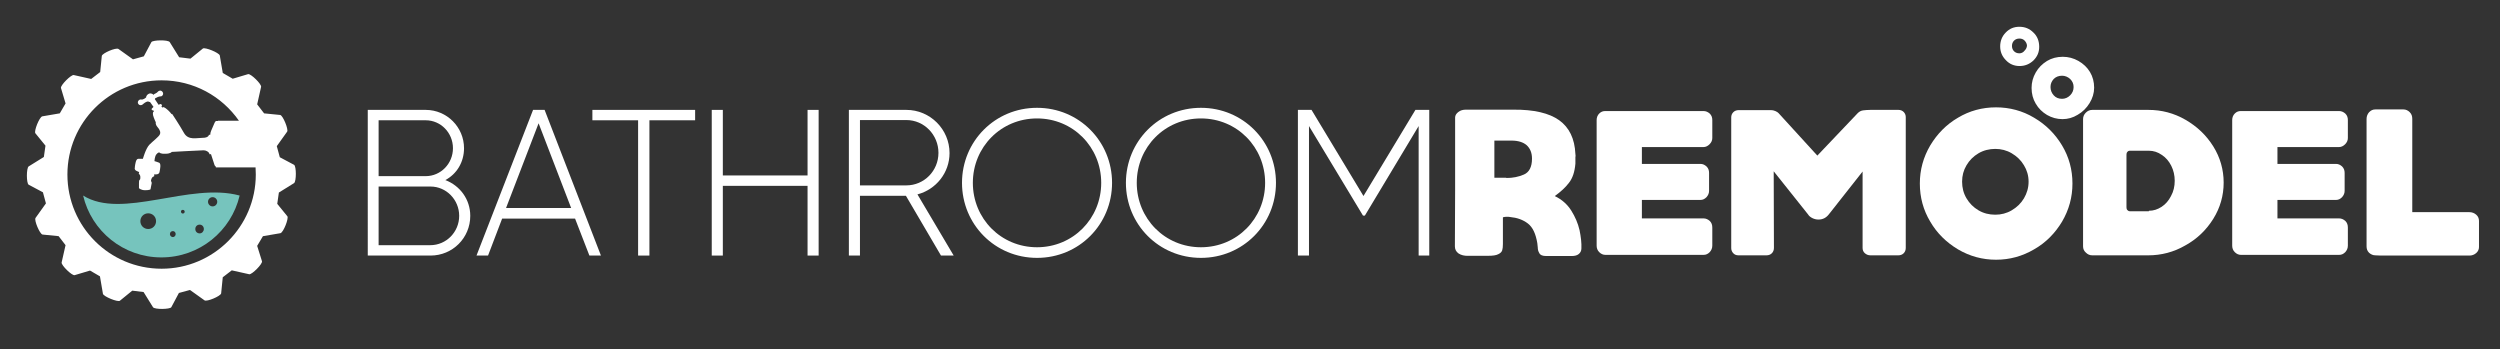
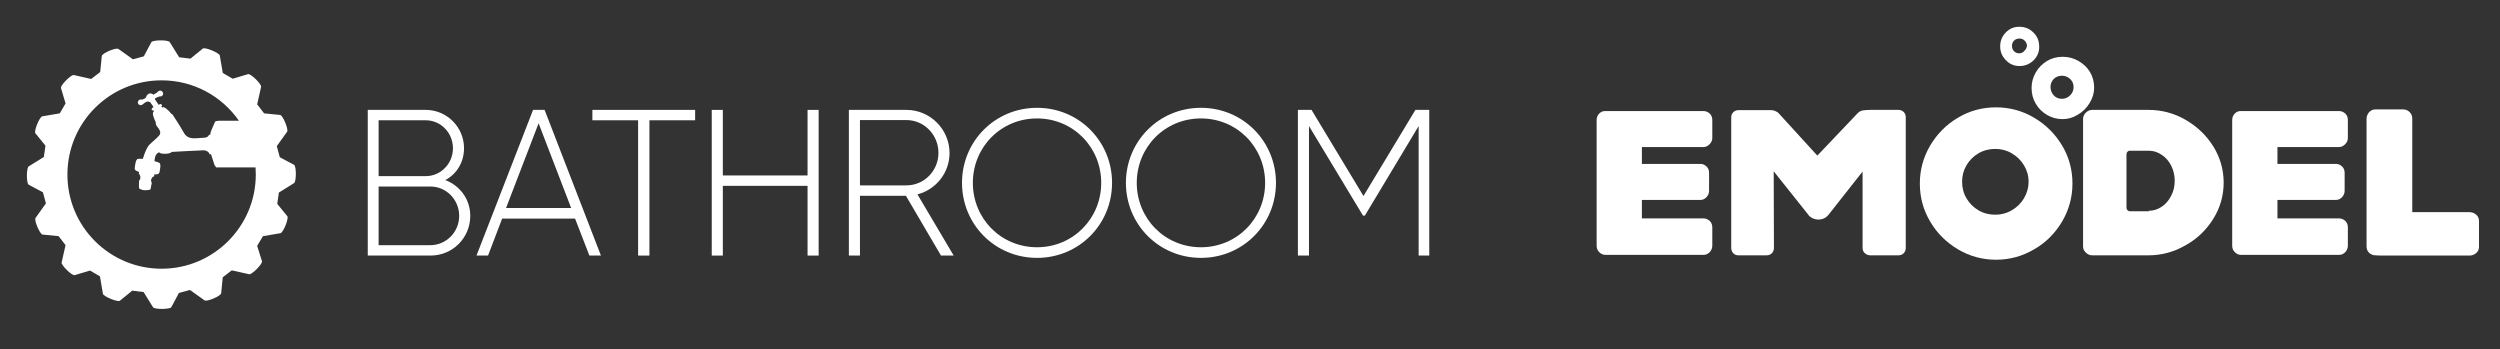
<svg xmlns="http://www.w3.org/2000/svg" version="1.1" x="0px" y="0px" viewBox="0 0 1082.9 151.2" style="enable-background:new 0 0 1082.9 151.2;" xml:space="preserve">
  <rect x="0" y="0" width="1082.9" height="151.2" fill="#333333" stroke="none" />
  <style type="text/css">
	.st0{fill:#FFFFFF;}
	.st1{fill:#03A9F5;}
	.st2{fill:#ED534F;}
	.st3{fill:#364750;}
	.st4{opacity:0.1;}
	.st5{opacity:0.65;}
	.st6{fill-rule:evenodd;clip-rule:evenodd;fill:#76C4BD;}
	.st7{fill-rule:evenodd;clip-rule:evenodd;fill:#FFFFFF;}
</style>
  <g id="BACKGROUND">
</g>
  <g id="OBJECTS">
</g>
  <g id="DESIGNED_BY_FREEPIK">
    <g>
      <path class="st7" d="M73.5,18.2l4.1,6.6l4.9,0.6l5.4-4.4c1-0.6,6.9,1.8,7.3,3l1.3,7.6l4.3,2.5l6.7-2c1.2-0.2,5.8,4.3,5.6,5.5    l-1.7,7.6l3,3.9l7,0.7c1.2,0.3,3.6,6.2,3,7.2l-4.5,6.3l1.3,4.8l6.2,3.3c1,0.7,1,7.1,0,7.9l-6.6,4.1l-0.7,4.9l4.4,5.4    c0.6,1-1.7,6.9-3,7.3l-7.6,1.3l-2.5,4.2l2.1,6.7c0.2,1.2-4.3,5.7-5.5,5.6l-7.6-1.7l-3.9,3l-0.7,7c-0.3,1.2-6.2,3.7-7.2,3l-6.3-4.5    l-4.8,1.3l-3.3,6.2c-0.7,0.9-7.1,1-7.9,0l-4.1-6.6l-4.9-0.6l-5.4,4.4c-1,0.6-6.9-1.8-7.3-3l-1.3-7.6l-4.3-2.5l-6.7,2    c-1.2,0.2-5.8-4.3-5.6-5.5l1.7-7.5l-3-3.9l-7-0.7c-1.2-0.3-3.7-6.2-3-7.2l4.5-6.3l-1.3-4.8l-6.2-3.3c-1-0.7-1-7.1,0-7.9l6.6-4.1    l0.7-4.9l-4.4-5.4c-0.6-1,1.7-6.9,3-7.3l7.6-1.3l2.5-4.3l-2-6.7c-0.2-1.2,4.3-5.7,5.5-5.6l7.6,1.7l3.9-3l0.7-7    c0.3-1.2,6.1-3.7,7.2-3l6.3,4.5l4.7-1.3l3.3-6.2C66.4,17.3,72.7,17.2,73.5,18.2L73.5,18.2z M94.4,52.3L94.4,52.3h9.1    c-7.4-10.6-19.6-17.5-33.5-17.5c-22.6,0-40.8,18.3-40.8,40.8c0,22.6,18.3,40.8,40.8,40.8c22.5,0,40.8-18.3,40.8-40.8    c0-1-0.1-2.1-0.1-3.1h-7.4h0h-8.6c-0.1,0-0.1,0-0.2,0h-1v-0.3c-0.6-0.4-0.7-1.1-0.7-1.1l-1.4-4.3h-0.7c0,0,0.1-0.2-0.2-0.6    c-0.2-0.4-1.2-1.1-2.3-1.1c-1.1,0-13.8,0.7-13.8,0.7s-0.5,0.8-2.8,0.8C69.3,66.7,69,66,69,66s-0.6,0-1.3,0.9    c-0.7,0.9-0.8,2.9-0.8,2.9s1.2,0.3,2.1,0.7c0.8,0.5,0.4,2.6,0.1,4c-0.2,1.4-2.3,1-2.3,1v0.8c0,0-0.3,0.2-0.7,0.4    c-0.3,0.2-0.9,1.4-0.6,1.9c0.3,0.5,0.2,0.8,0.2,0.8l-0.5,2.6c0,0-0.4,0.4-2.3,0.4c-1.9,0-2.7-0.9-2.7-0.9s0-1.3,0-2.1    c0-0.7,0-1.3,0.3-1.5c0.3-0.2,0.3-0.6,0.3-1.3c0-0.8-0.7-1.4-0.7-1.4l0.2-0.7c0,0-0.3,0-1.2-0.5c-1-0.5-0.7-1.3-0.7-1.3    s0-0.9,0.4-2.5c0.4-1.6,1.2-1.4,1.2-1.4h1.9c0,0,1.2-4.4,2.8-6.1c1.6-1.6,4-3.4,4.5-4.4c0.5-0.9,0.1-2.1-1-3.3c-1-1.2-0.7-2-0.7-2    s-0.9-1.9-1.2-3.1c-0.2-1.2,0.1-1.4,0.1-1.4l0.3-0.3l-0.3-0.4c0,0-0.3,0.1-0.6-0.2c-0.3-0.3,0-0.6,0-0.6l0.7-0.7L65,44.2    c0,0-0.4,0-0.7-0.2c-0.4-0.2-1.4,0.3-2.1,0.9c-0.6,0.7-1.7,1-2.3,0.1c-0.6-0.9,0.3-2.1,1.3-1.9c0.9,0.2,2.1-0.9,2.1-0.9    s-0.1-0.8,1-1.5c1.1-0.7,2.3,0.4,2.4,0.4c0.1,0,0-0.3,0-0.3s1.4-0.6,1.6-1c0.3-0.4,1.3-1,2.1,0c0.7,1-0.2,1.9-0.5,1.9    c-0.3,0-1.3,0.1-2.1,0.6C67,42.5,67.1,43,67.1,43l1.6,2.4c0,0,0.3-0.2,0.7-0.3c0.3-0.1,0.5,0,0.7,0.4c0.2,0.4-0.2,0.6-0.2,0.6    l0.4,0.5c0,0,0.2-0.1,0.4-0.2c0.2,0,0.8,0.2,1.7,1c1,0.8,1.9,2,1.9,2l0.3,0c0,0,3.2,4.8,5.1,8.2c1.9,3.3,5.5,2.1,8.1,2.1    c2.6,0,2.7-1.3,2.7-1.3h0.6c0,0-0.1-0.2,0.1-1c0.2-0.8,1.2-2.8,1.7-4.1c0.1-0.3,0.3-0.6,0.5-0.7v-0.2H94.4L94.4,52.3z" />
-       <path class="st6" d="M36,84.7c3.6,15.4,17.4,26.8,33.9,26.8c16.5,0,30.3-11.4,33.9-26.8C82.1,78.8,52.9,95.3,36,84.7L36,84.7z     M79.2,90.9L79.2,90.9c0.5,0,0.8,0.4,0.8,0.8c0,0.5-0.4,0.8-0.8,0.8c-0.5,0-0.8-0.4-0.8-0.8C78.3,91.3,78.7,90.9,79.2,90.9    L79.2,90.9z M92.1,85.4L92.1,85.4c1.1,0,2,0.9,2,2c0,1.1-0.9,2-2,2c-1.1,0-2-0.9-2-2C90.1,86.3,91,85.4,92.1,85.4L92.1,85.4z     M86.5,97.3L86.5,97.3c1,0,1.8,0.8,1.8,1.9c0,1-0.8,1.9-1.8,1.9c-1.1,0-1.9-0.8-1.9-1.9C84.6,98.1,85.4,97.3,86.5,97.3L86.5,97.3z     M74.9,100.1L74.9,100.1c0.7,0,1.2,0.6,1.2,1.3c0,0.7-0.6,1.3-1.2,1.3c-0.7,0-1.3-0.6-1.3-1.3C73.6,100.6,74.2,100.1,74.9,100.1    L74.9,100.1z M64.2,92.4L64.2,92.4c1.9,0,3.4,1.5,3.4,3.4c0,1.9-1.5,3.4-3.4,3.4c-1.9,0-3.4-1.5-3.4-3.4    C60.8,93.9,62.3,92.4,64.2,92.4z" />
    </g>
    <g>
      <path class="st0" d="M203.7,93.5c0,9.6-7.7,17.2-17.2,17.2h-27.2V47.6h25.1c9.2,0,16.6,7.5,16.6,16.6c0,6.1-3.2,11.2-8.1,13.8    C199.2,80.4,203.7,86.3,203.7,93.5z M164,52.1v24.2h20.4c6.5,0,11.8-5.4,11.8-12.1s-5.3-12.1-11.8-12.1H164z M198.9,93.5    c0-7-5.6-12.7-12.4-12.7H164v25.4h22.4C193.3,106.2,198.9,100.5,198.9,93.5z" />
      <path class="st0" d="M249.1,94.7h-31.6l-6.1,16h-5l24.5-63.1h5l24.4,63.1h-5L249.1,94.7z M247.4,90.1l-14.1-36.7l-14.1,36.7H247.4    z" />
      <path class="st0" d="M301.1,52.1h-19.8v58.6h-4.9V52.1h-19.8v-4.5h44.5V52.1z" />
      <path class="st0" d="M354.6,47.6v63.1h-4.8V80.5h-36.7v30.2h-4.8V47.6h4.8V76h36.7V47.6H354.6z" />
      <path class="st0" d="M392.4,84.8h-19.9v25.9h-4.8V47.6h24.9c10.3,0,18.7,8.4,18.7,18.7c0,8.6-5.9,15.8-13.9,17.9l15.7,26.5h-5.5    L392.4,84.8z M372.5,80.3h20.1c7.7,0,13.9-6.3,13.9-14.1c0-7.8-6.2-14.2-13.9-14.2h-20.1V80.3z" />
      <path class="st0" d="M416.7,79.2c0-18,14.3-32.5,32.5-32.5s32.5,14.5,32.5,32.5s-14.3,32.5-32.5,32.5S416.7,97.2,416.7,79.2z     M477,79.2c0-15.5-12.2-27.9-27.8-27.9s-27.8,12.4-27.8,27.9s12.2,27.9,27.8,27.9S477,94.7,477,79.2z" />
      <path class="st0" d="M487.7,79.2c0-18,14.3-32.5,32.5-32.5c18.2,0,32.5,14.5,32.5,32.5s-14.3,32.5-32.5,32.5    C502,111.7,487.7,97.2,487.7,79.2z M548,79.2c0-15.5-12.2-27.9-27.8-27.9c-15.6,0-27.8,12.4-27.8,27.9s12.2,27.9,27.8,27.9    C535.8,107.1,548,94.7,548,79.2z" />
      <path class="st0" d="M619.3,110.7h-4.8V54.6l-23.3,38.8h-0.8L567,54.6v56.1h-4.8V47.6h5.9l22.5,37.3l22.5-37.3h6V110.7z" />
-       <path class="st0" d="M665.9,105.3c-0.7-4.1-2-6.9-4.1-8.5c-2.1-1.6-4.6-2.5-7.7-2.8c-0.4-0.1-0.9-0.1-1.5-0.1    c-0.6,0-1.1,0.1-1.5,0.2l-0.1,0.1v11.5c0,1.1-0.1,2.1-0.3,2.7c-0.2,0.7-0.8,1.3-1.7,1.7c-0.9,0.5-2.4,0.7-4.4,0.7h-8.4    c-1.9,0.1-3.3-0.3-4.4-1c-1.1-0.8-1.6-1.8-1.6-3.1l0.1-24.3V50.9c0-0.9,0.5-1.7,1.4-2.4c0.9-0.7,2-1,3.2-1h20.5    c9-0.1,15.7,1.5,20,4.6c4.3,3.1,6.7,7.9,7,14.6c0.1,0.6,0.1,1.1,0,1.4c0,0.3,0,0.6,0,0.9v1.9c-0.3,3.5-1.2,6.3-2.8,8.3    c-1.5,2-3.6,3.9-6.1,5.7l0.1,0.1c2.9,1.4,5.3,3.5,7,6.2c1.7,2.7,2.9,5.5,3.6,8.5c0.6,2.9,0.9,5.6,0.8,7.9c0,1-0.4,1.8-1.1,2.4    c-0.7,0.6-1.7,0.9-3.1,0.9h-11c-1.6,0-2.6-0.4-3-1.2c-0.5-0.8-0.7-1.6-0.7-2.5C666,106.3,665.9,105.7,665.9,105.3z M652.5,77.1    c2.8,0,5.3-0.5,7.6-1.5c2.3-1,3.5-3.3,3.5-6.9c0-2.5-0.8-4.4-2.3-5.8c-1.5-1.3-3.7-2-6.6-2h-7.4v0.9v15.2h0.6h0.3H652.5z" />
      <path class="st0" d="M711.2,63.7V71h25.4c1,0,1.8,0.4,2.6,1.1c0.8,0.8,1.1,1.7,1.1,2.8v7.8c0,1-0.4,1.9-1.1,2.7    c-0.8,0.8-1.6,1.2-2.6,1.2h-25.4v8h26.7c1,0,1.9,0.4,2.7,1.1c0.8,0.8,1.1,1.7,1.1,2.9v7.8c0,1.1-0.4,2-1.1,2.8    c-0.8,0.8-1.6,1.2-2.7,1.2h-42.5c-1,0-1.9-0.4-2.7-1.2c-0.8-0.8-1.1-1.8-1.1-2.8v-0.3v-7.5V59.8v-7.8c0-1.1,0.4-2.1,1.1-2.8    c0.8-0.8,1.6-1.1,2.7-1.1h42.5c1,0,1.9,0.4,2.7,1.1c0.8,0.8,1.1,1.7,1.1,2.8v7.8c0,1-0.4,1.9-1.2,2.7c-0.8,0.8-1.7,1.2-2.6,1.2    H711.2z" />
      <path class="st0" d="M749.9,107.5V50.8c0-0.8,0.3-1.6,0.9-2.2s1.4-0.9,2.3-0.9h14c0.6,0,1.2,0.1,1.9,0.4c0.7,0.3,1.1,0.6,1.4,0.9    l16.8,18.4L804.7,49c0.7-0.7,1.5-1.1,2.4-1.2c0.9-0.1,1.9-0.2,3.1-0.2h12.2c0.8,0,1.6,0.3,2.2,0.9c0.6,0.6,0.9,1.4,0.9,2.2v56.7    c0,0.9-0.3,1.7-0.9,2.3c-0.6,0.6-1.4,0.9-2.3,0.9h-12.1c-0.9,0-1.7-0.3-2.4-0.9c-0.7-0.6-1-1.4-1-2.3V74.3l-14.5,18.4    c-1.2,1.6-2.7,2.4-4.6,2.4c-0.9,0-1.8-0.2-2.6-0.6c-0.8-0.4-1.5-0.9-1.9-1.6l-14.9-18.7l0.1,33.2c0,0.9-0.3,1.7-0.9,2.3    c-0.6,0.6-1.4,0.9-2.3,0.9h-12.2c-0.9,0-1.7-0.3-2.3-1C750.2,109,749.9,108.3,749.9,107.5z" />
      <path class="st0" d="M831.6,79.5c0-5.9,1.5-11.4,4.5-16.5c3-5,7-9.1,12-12c5-3,10.5-4.5,16.5-4.5c5.9,0,11.5,1.5,16.5,4.5    c5.1,3,9.1,7,12.1,12c3,5,4.5,10.5,4.5,16.5c0,5.9-1.5,11.4-4.5,16.5c-3,5-7,9.1-12.1,12c-5.1,3-10.6,4.5-16.5,4.5    c-5.9,0-11.4-1.5-16.5-4.5c-5-3-9.1-7-12-12C833.1,91,831.6,85.5,831.6,79.5z M878.7,78.7c0-2.6-0.7-5-2-7.1    c-1.3-2.2-3.1-3.9-5.3-5.2c-2.2-1.3-4.6-1.9-7.1-1.9c-2.6,0-5.1,0.6-7.3,1.9c-2.2,1.3-3.9,3-5.2,5.2c-1.3,2.2-1.9,4.5-1.9,7.1    c0,2.6,0.6,5,1.9,7.2c1.3,2.2,3,3.9,5.2,5.2c2.2,1.3,4.6,1.9,7.3,1.9c2.5,0,4.9-0.6,7.1-1.9c2.2-1.3,4-3,5.3-5.2    C878,83.7,878.7,81.3,878.7,78.7z M883.3,20.3c0,2.3-0.8,4.2-2.5,5.9c-1.7,1.6-3.7,2.4-6,2.4c-2.3,0-4.3-0.8-5.9-2.5    c-1.7-1.7-2.5-3.7-2.5-6c0-2.3,0.8-4.4,2.4-6c1.6-1.7,3.6-2.5,5.9-2.5c2.4,0,4.4,0.8,6.1,2.5C882.5,15.7,883.3,17.8,883.3,20.3z     M878,19.6c-0.1-0.8-0.5-1.5-1.1-2.1s-1.4-0.8-2.2-0.8c-0.9,0-1.7,0.3-2.3,0.9c-0.6,0.6-0.9,1.4-0.9,2.3s0.3,1.7,0.9,2.3    c0.6,0.6,1.4,0.9,2.3,0.9s1.7-0.4,2.3-1.2C877.7,21.2,878,20.4,878,19.6z M907.1,38c0,2.3-0.7,4.6-2,6.7c-1.3,2.1-3,3.8-5.1,5    c-2.1,1.3-4.3,1.9-6.6,1.9c-2.4,0-4.6-0.6-6.7-1.8c-2-1.2-3.7-2.8-4.9-4.9c-1.2-2-1.8-4.3-1.8-6.8c0-2.4,0.6-4.6,1.8-6.7    c1.2-2.1,2.8-3.7,4.9-5c2-1.2,4.3-1.8,6.8-1.8c2.4,0,4.7,0.6,6.8,1.8c2.1,1.2,3.8,2.8,5,4.8C906.5,33.2,907.1,35.5,907.1,38z     M898.2,37.7c0-1.4-0.5-2.5-1.5-3.5c-1-0.9-2.2-1.4-3.5-1.4c-1.5,0-2.7,0.5-3.6,1.4c-0.9,1-1.4,2.1-1.4,3.5c0,1.4,0.5,2.6,1.4,3.6    c0.9,1,2.1,1.5,3.6,1.5c1.3,0,2.5-0.5,3.5-1.5C897.7,40.3,898.2,39.1,898.2,37.7z" />
      <path class="st0" d="M902.3,106.7V51.6c0-1.1,0.4-2,1.2-2.8c0.8-0.8,1.7-1.2,2.8-1.2h24.3c5.7,0,11.1,1.4,16.1,4.3    c5,2.9,9,6.7,12,11.5c3,4.8,4.5,10.1,4.5,15.7c0,5.6-1.5,10.9-4.5,15.7c-3,4.8-7,8.7-12.1,11.5c-5,2.9-10.4,4.3-16.1,4.3h-24.2    c-1.1,0-2-0.4-2.8-1.2C902.7,108.7,902.3,107.8,902.3,106.7z M930.8,91.3c2,0,3.8-0.6,5.5-1.7c1.7-1.1,3.1-2.7,4.1-4.7    c1.1-2,1.6-4.2,1.6-6.6c0-2.3-0.5-4.5-1.5-6.5c-1-2-2.4-3.6-4.1-4.7c-1.7-1.2-3.6-1.8-5.5-1.8h-8.4c-0.4,0-0.8,0.2-1,0.5    c-0.3,0.3-0.4,0.7-0.4,1.2v22.8c0,0.5,0.1,0.9,0.4,1.2c0.3,0.3,0.6,0.5,1,0.5H930.8z" />
      <path class="st0" d="M986.5,63.7V71h25.4c1,0,1.8,0.4,2.6,1.1c0.8,0.8,1.1,1.7,1.1,2.8v7.8c0,1-0.4,1.9-1.1,2.7    c-0.8,0.8-1.6,1.2-2.6,1.2h-25.4v8h26.7c1,0,1.9,0.4,2.7,1.1c0.8,0.8,1.1,1.7,1.1,2.9v7.8c0,1.1-0.4,2-1.1,2.8    c-0.8,0.8-1.6,1.2-2.7,1.2h-42.5c-1,0-1.9-0.4-2.7-1.2c-0.8-0.8-1.1-1.8-1.1-2.8v-0.3v-7.5V59.8v-7.8c0-1.1,0.4-2.1,1.1-2.8    c0.8-0.8,1.6-1.1,2.7-1.1h42.5c1,0,1.9,0.4,2.7,1.1c0.8,0.8,1.1,1.7,1.1,2.8v7.8c0,1-0.4,1.9-1.2,2.7c-0.8,0.8-1.7,1.2-2.6,1.2    H986.5z" />
      <path class="st0" d="M1028.9,110.6c-1,0-1.9-0.4-2.7-1.1c-0.8-0.8-1.1-1.7-1.1-2.8V51.5c0-1.1,0.4-2.1,1.1-2.9    c0.8-0.8,1.6-1.2,2.7-1.2h12.2c1,0,1.9,0.4,2.7,1.2c0.8,0.8,1.1,1.7,1.1,2.9v40.4h24.8c1.1,0,2.1,0.4,2.9,1.1    c0.8,0.7,1.2,1.6,1.2,2.7V107c0,1-0.4,1.9-1.2,2.6c-0.8,0.7-1.8,1.1-2.9,1.1h-38.4L1028.9,110.6z" />
    </g>
  </g>
</svg>